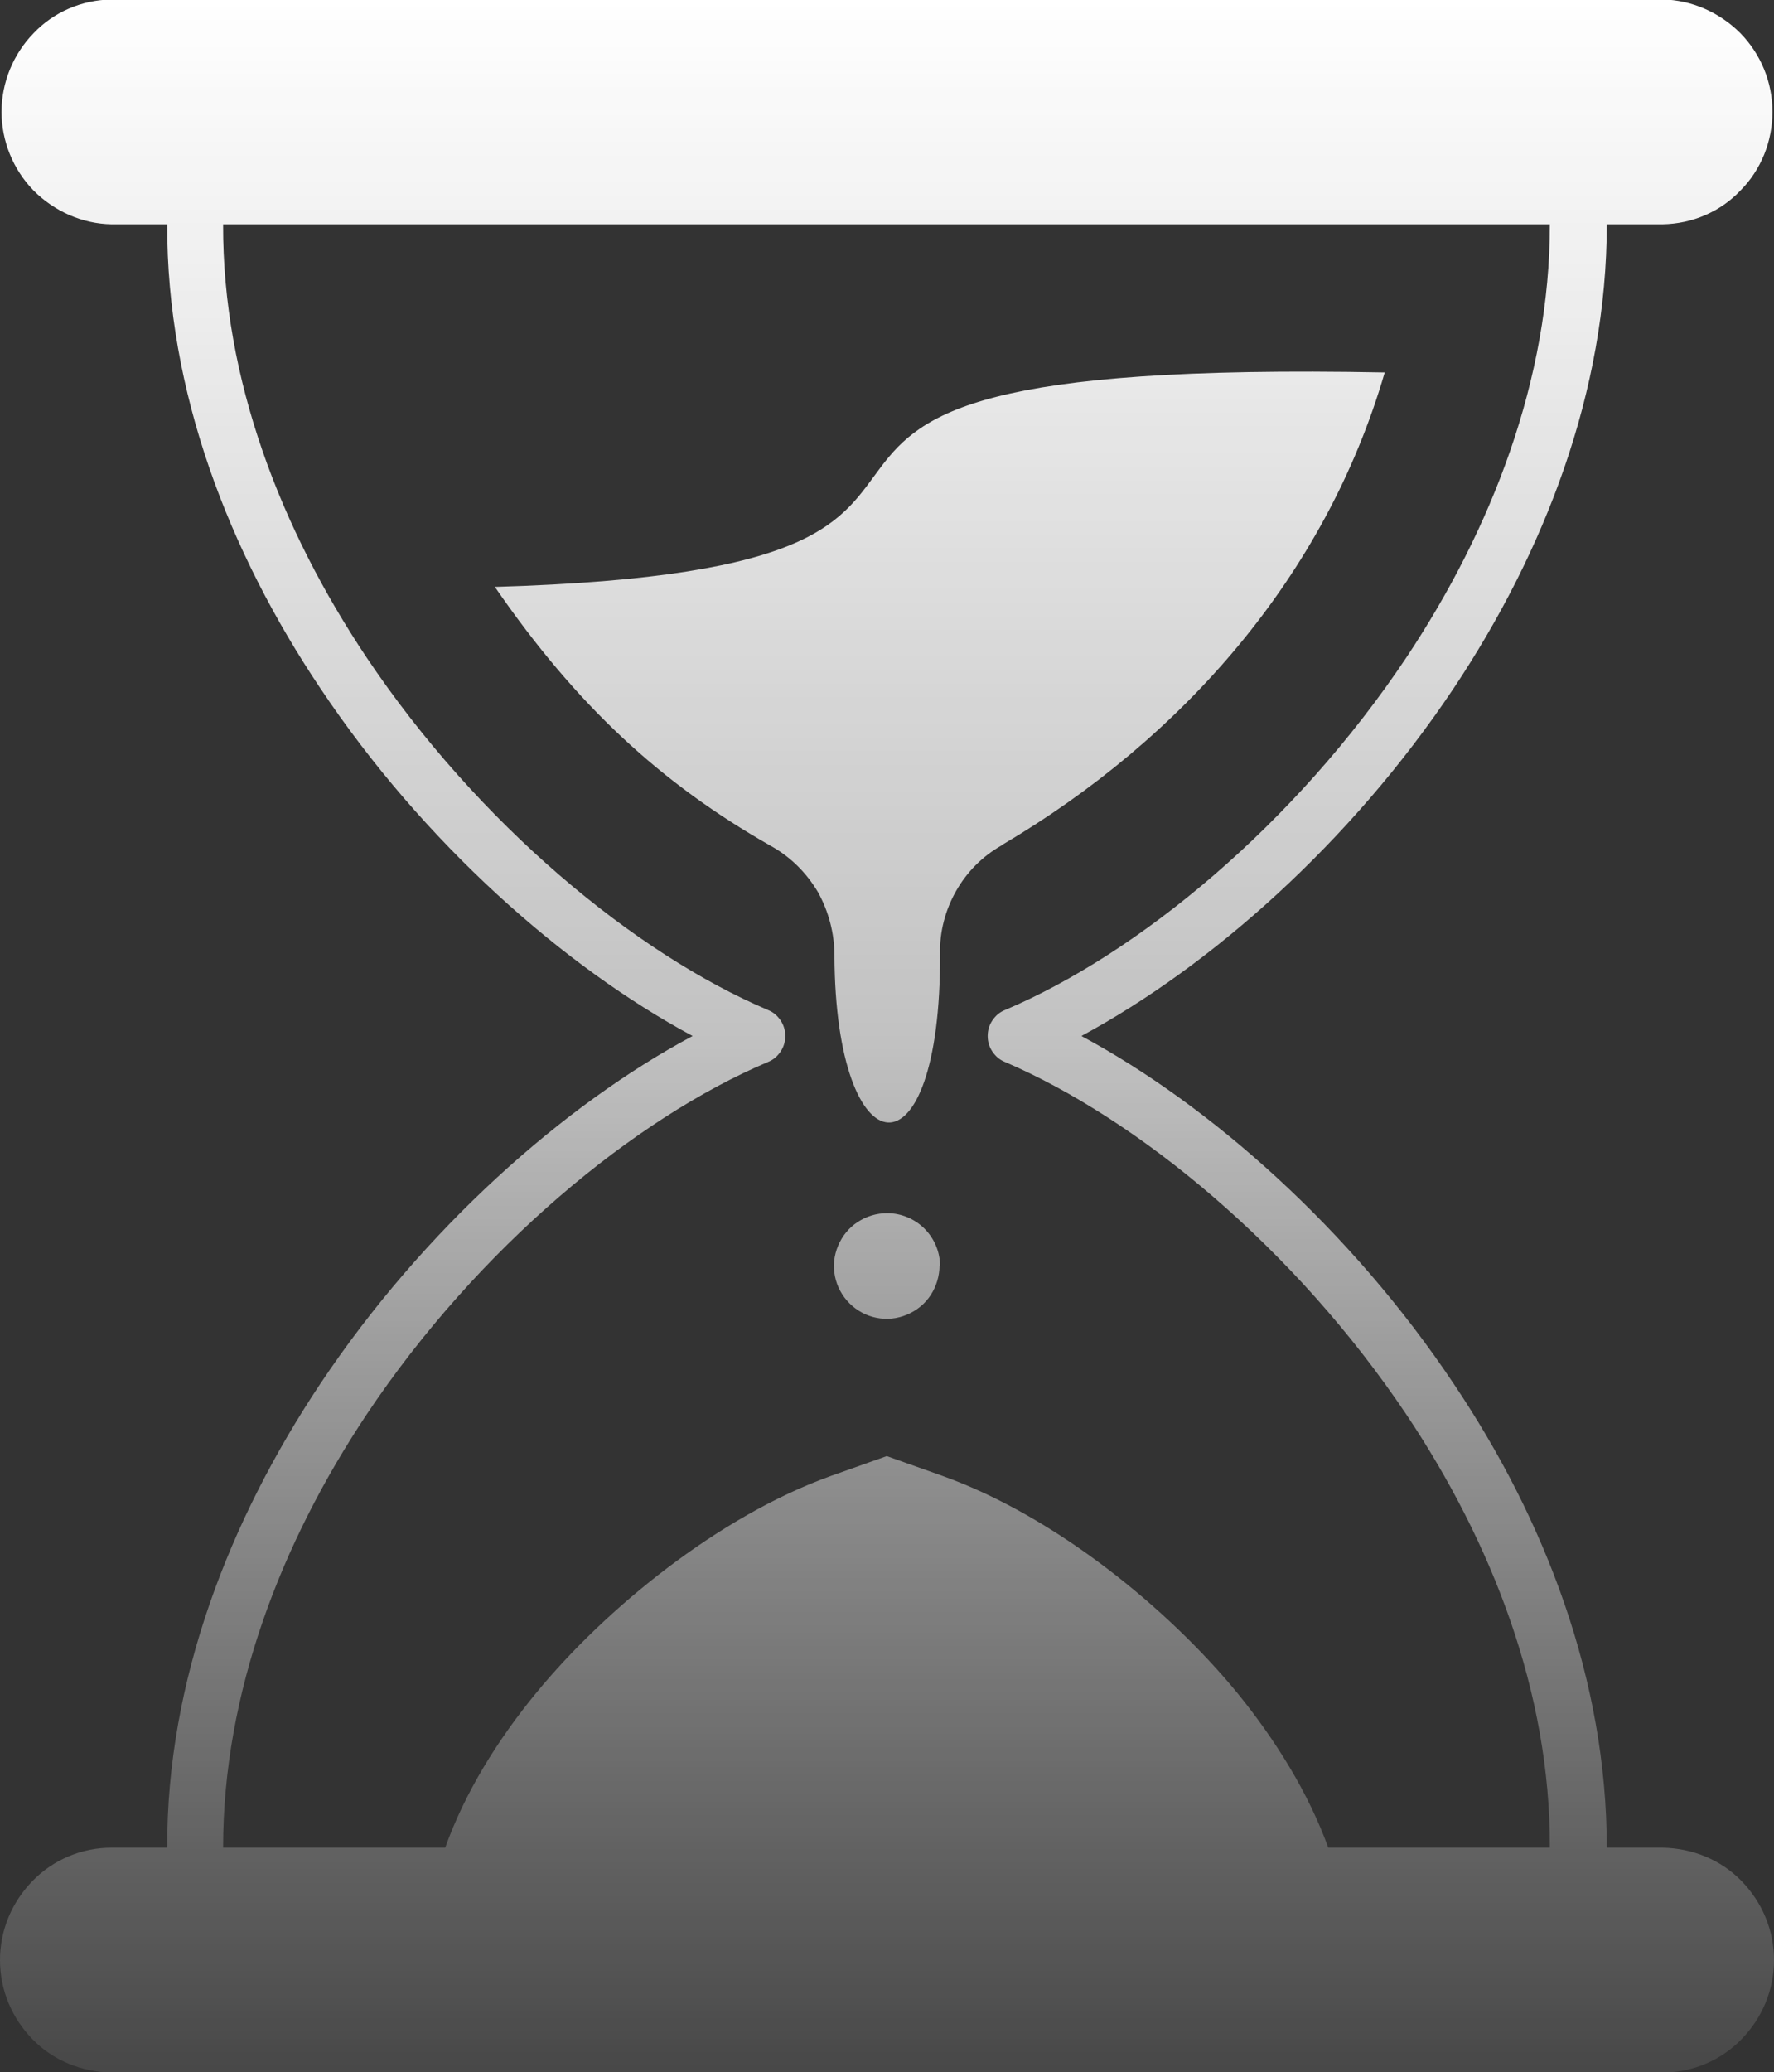
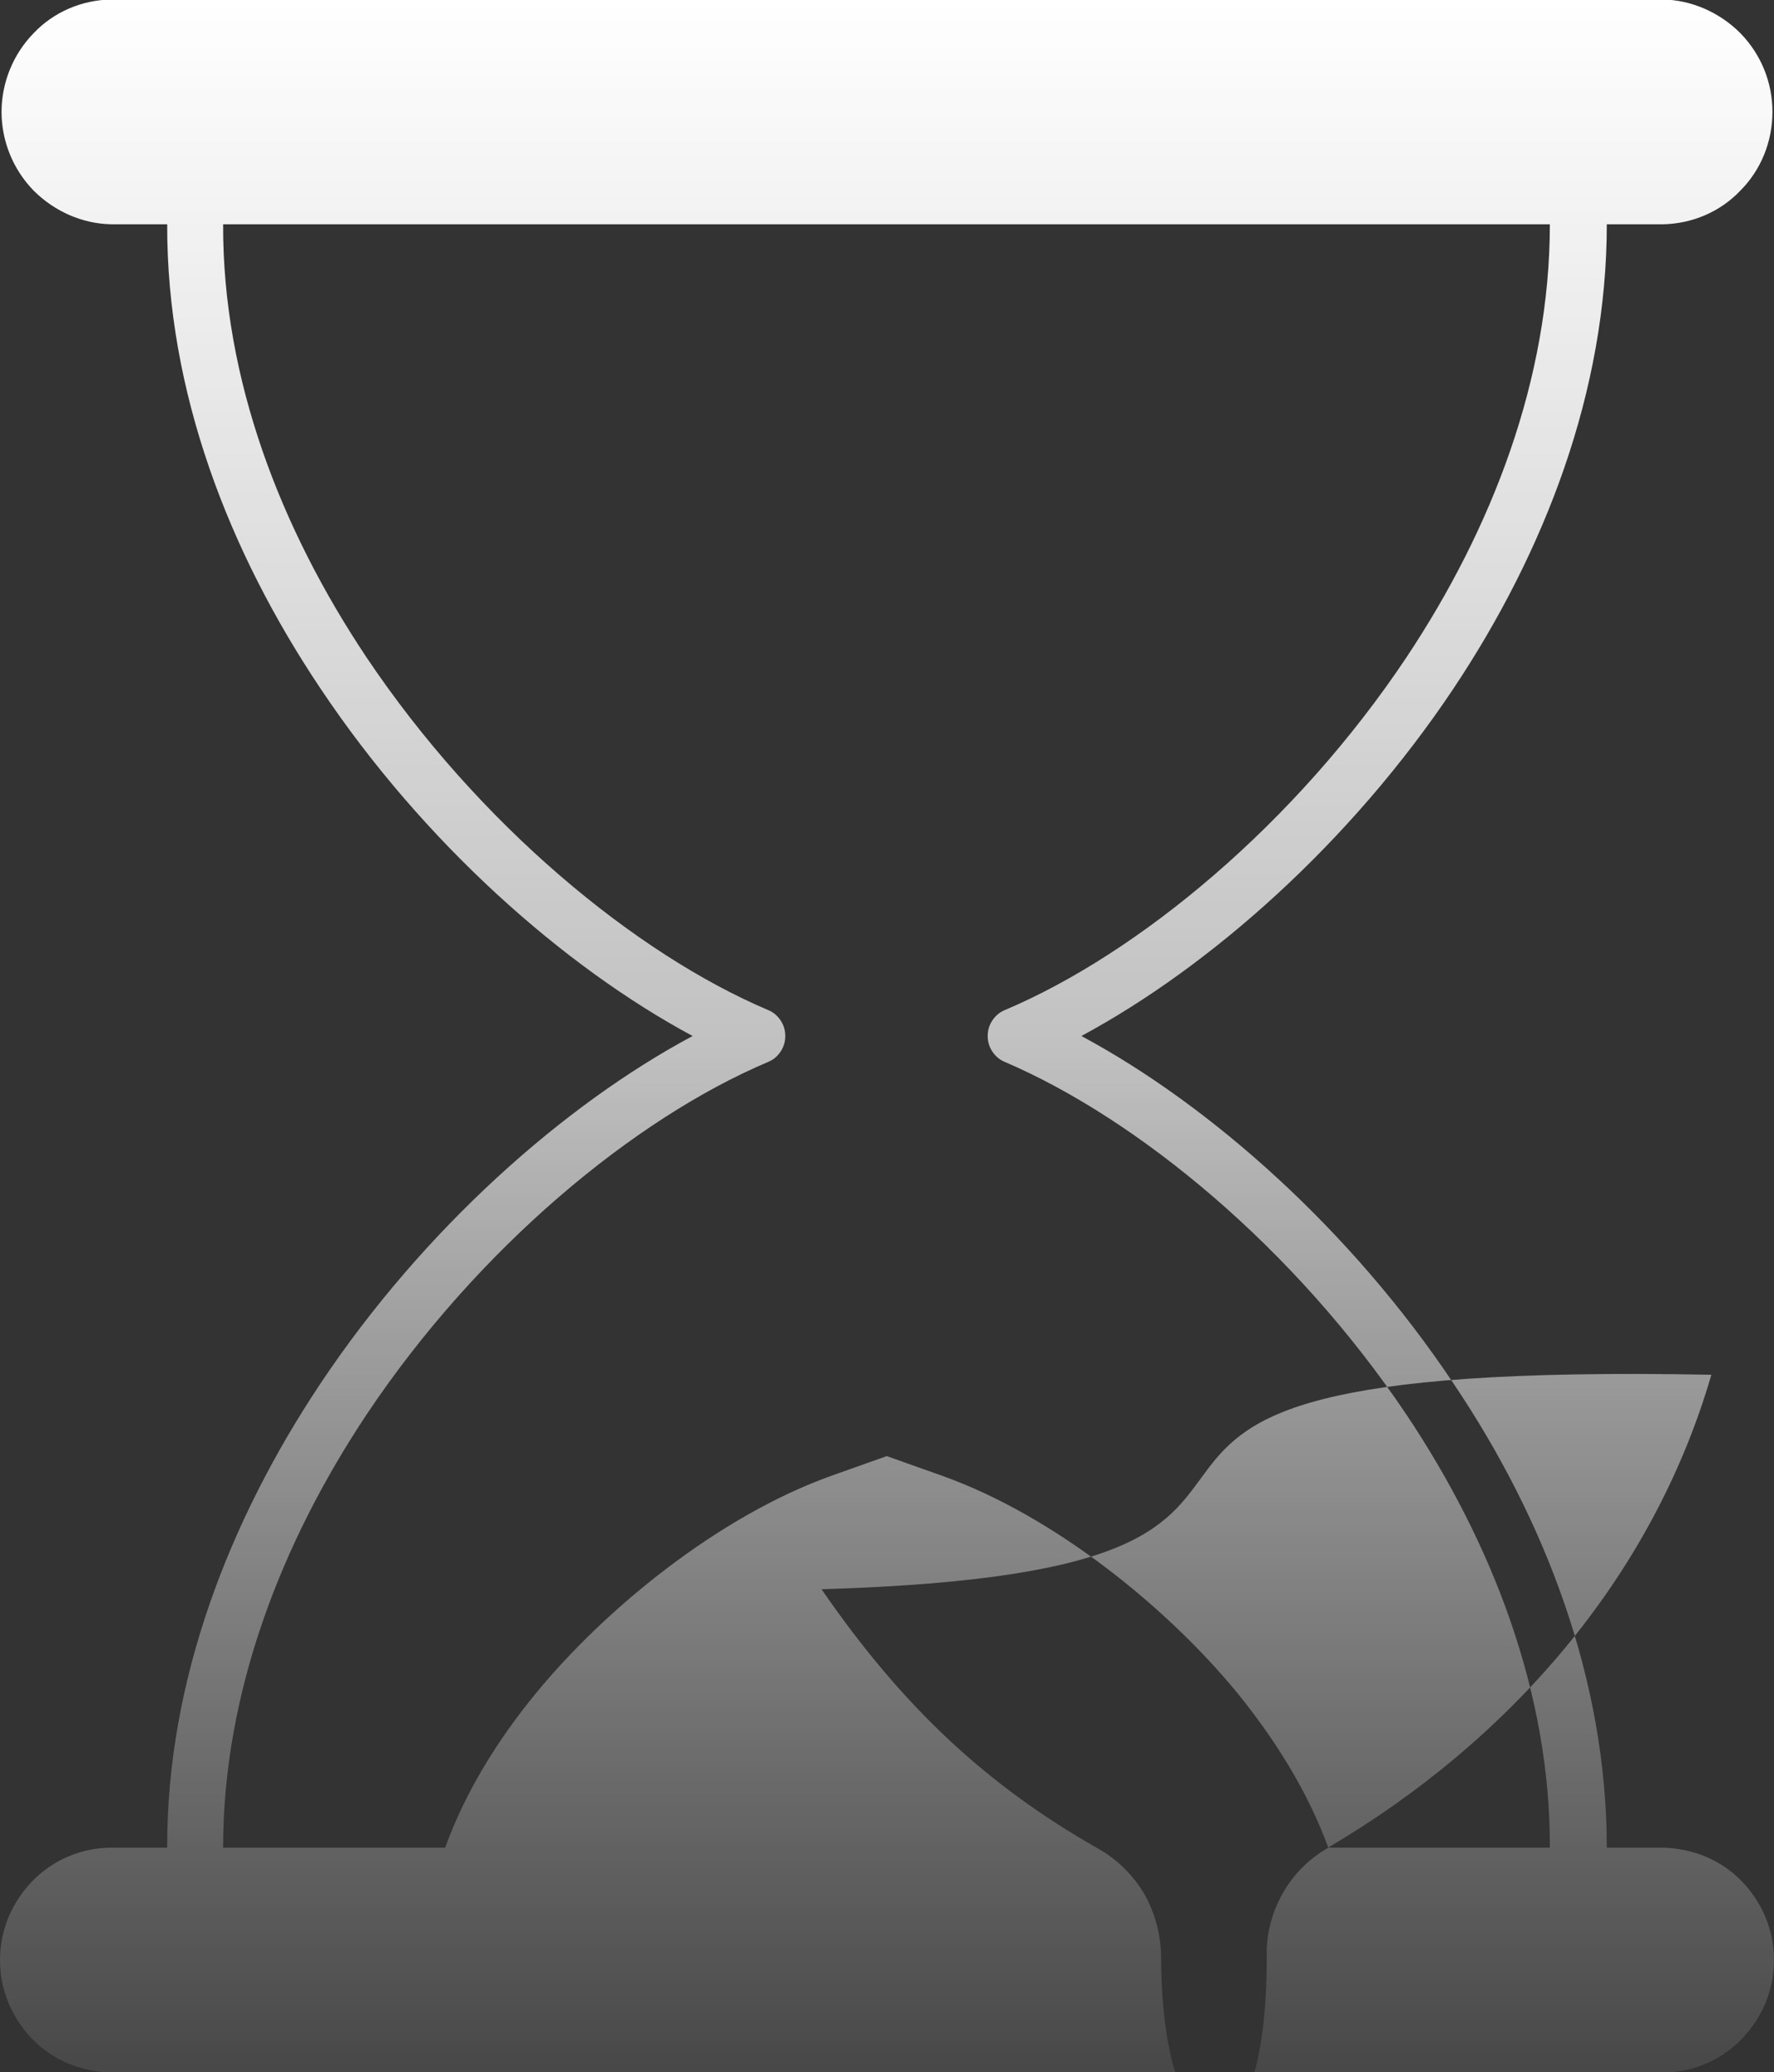
<svg xmlns="http://www.w3.org/2000/svg" id="b" width="34.27" height="40" viewBox="0 0 34.27 40">
  <rect x="0" y="0" width="34.27" height="40" fill="#333333" stroke="none" />
  <defs>
    <linearGradient id="d" x1="17.13" y1="44" x2="17.13" y2="4" gradientTransform="translate(0 44) scale(1 -1)" gradientUnits="userSpaceOnUse">
      <stop offset="0" stop-color="#fff" />
      <stop offset=".5" stop-color="#fff" stop-opacity=".7" />
      <stop offset="1" stop-color="#fff" stop-opacity=".1" />
    </linearGradient>
  </defs>
  <g id="c">
-     <path d="m32.12,35.67h-1.08c0-3.23-1.19-6.33-2.96-8.96-1.99-2.98-4.71-5.38-7.19-6.71,2.49-1.34,5.2-3.73,7.19-6.71,1.76-2.64,2.96-5.74,2.96-8.96h1.08c.57-.01,1.11-.24,1.5-.65.4-.4.62-.95.62-1.52s-.22-1.11-.62-1.52c-.4-.4-.94-.64-1.5-.65H2.15c-.57.01-1.11.24-1.5.65C.25,1.05.03,1.6.03,2.16s.22,1.11.62,1.52c.4.4.94.64,1.5.65h1.08c-.01,3.23,1.19,6.32,2.96,8.96,1.99,2.98,4.71,5.38,7.19,6.71-2.49,1.33-5.2,3.73-7.19,6.71-1.76,2.64-2.97,5.74-2.96,8.96h-1.08c-.57,0-1.12.23-1.52.64s-.63.95-.63,1.53.23,1.12.63,1.53c.4.41.95.63,1.52.64h29.97c.57,0,1.12-.23,1.52-.64.4-.41.63-.95.63-1.53s-.23-1.12-.63-1.53c-.4-.41-.95-.63-1.52-.64Zm-6.46,0c-.39-1.07-1.02-2.08-1.76-2.99-1.33-1.62-3.51-3.41-5.7-4.19l-1.07-.38-1.07.38c-2.18.78-4.37,2.57-5.7,4.19-.75.91-1.38,1.93-1.76,2.99h-4.29c0-2.99,1.12-5.88,2.77-8.36,2.15-3.22,5.18-5.72,7.76-6.81.1-.04.18-.11.24-.2.06-.09.09-.19.09-.3s-.03-.21-.09-.3c-.06-.09-.14-.16-.24-.2-2.57-1.09-5.6-3.59-7.76-6.81-1.65-2.47-2.78-5.36-2.77-8.36h25.63c0,2.99-1.12,5.88-2.77,8.36-2.15,3.22-5.18,5.72-7.76,6.81-.1.04-.18.11-.24.2-.06.09-.09.19-.09.3s.03.21.09.3c.06.09.14.16.24.2,2.57,1.1,5.6,3.59,7.76,6.81,1.65,2.47,2.78,5.36,2.77,8.36h-4.29Zm-6.31-19.35c-.37.21-.67.51-.88.88-.21.37-.32.79-.31,1.21.02,4.46-2.02,4.22-2.04.04,0-.43-.11-.85-.32-1.23-.22-.37-.53-.68-.91-.89-2.13-1.21-3.76-2.72-5.33-5,12.56-.37,1.61-4.44,17.19-4.14-1.15,3.95-3.93,7.08-7.39,9.12Zm-1.2,8.11c0,.2-.06.4-.17.57-.11.17-.27.3-.46.38-.19.08-.39.1-.59.06-.2-.04-.38-.14-.52-.28s-.24-.32-.28-.52c-.04-.2-.02-.4.06-.59.08-.19.21-.35.38-.46.17-.11.36-.17.57-.17.27,0,.53.11.72.3.19.19.3.45.3.72Z" fill="url(#d)" fill-rule="evenodd" stroke-width="0" />
+     <path d="m32.12,35.67h-1.08c0-3.23-1.19-6.33-2.96-8.96-1.99-2.98-4.71-5.38-7.19-6.71,2.49-1.34,5.2-3.73,7.19-6.71,1.76-2.64,2.96-5.74,2.96-8.96h1.08c.57-.01,1.11-.24,1.5-.65.4-.4.62-.95.62-1.52s-.22-1.11-.62-1.52c-.4-.4-.94-.64-1.5-.65H2.15c-.57.01-1.11.24-1.5.65C.25,1.05.03,1.6.03,2.16s.22,1.11.62,1.52c.4.4.94.64,1.5.65h1.08c-.01,3.23,1.19,6.32,2.96,8.96,1.99,2.98,4.71,5.38,7.19,6.71-2.49,1.33-5.2,3.73-7.19,6.71-1.76,2.64-2.97,5.74-2.96,8.96h-1.08c-.57,0-1.12.23-1.52.64s-.63.95-.63,1.53.23,1.12.63,1.53c.4.41.95.63,1.52.64h29.97c.57,0,1.12-.23,1.52-.64.4-.41.63-.95.63-1.53s-.23-1.12-.63-1.53c-.4-.41-.95-.63-1.52-.64Zm-6.46,0c-.39-1.07-1.02-2.08-1.76-2.99-1.33-1.62-3.51-3.41-5.7-4.19l-1.07-.38-1.07.38c-2.18.78-4.37,2.57-5.7,4.19-.75.91-1.38,1.93-1.76,2.99h-4.29c0-2.99,1.12-5.88,2.77-8.36,2.15-3.22,5.18-5.72,7.76-6.81.1-.04.18-.11.24-.2.06-.09.09-.19.09-.3s-.03-.21-.09-.3c-.06-.09-.14-.16-.24-.2-2.57-1.09-5.6-3.59-7.76-6.81-1.65-2.47-2.78-5.36-2.77-8.36h25.63c0,2.99-1.12,5.88-2.77,8.36-2.15,3.22-5.18,5.72-7.76,6.81-.1.04-.18.11-.24.2-.06.09-.09.19-.09.3s.03.21.09.3c.06.09.14.16.24.2,2.57,1.1,5.6,3.59,7.76,6.81,1.65,2.47,2.78,5.36,2.77,8.36h-4.29Zc-.37.21-.67.51-.88.88-.21.37-.32.79-.31,1.21.02,4.46-2.02,4.22-2.04.04,0-.43-.11-.85-.32-1.23-.22-.37-.53-.68-.91-.89-2.13-1.21-3.76-2.72-5.33-5,12.56-.37,1.61-4.44,17.19-4.14-1.15,3.95-3.93,7.08-7.39,9.12Zm-1.2,8.11c0,.2-.06.4-.17.57-.11.17-.27.3-.46.38-.19.08-.39.1-.59.06-.2-.04-.38-.14-.52-.28s-.24-.32-.28-.52c-.04-.2-.02-.4.06-.59.08-.19.21-.35.38-.46.17-.11.36-.17.57-.17.27,0,.53.11.72.3.19.19.3.45.3.72Z" fill="url(#d)" fill-rule="evenodd" stroke-width="0" />
  </g>
</svg>